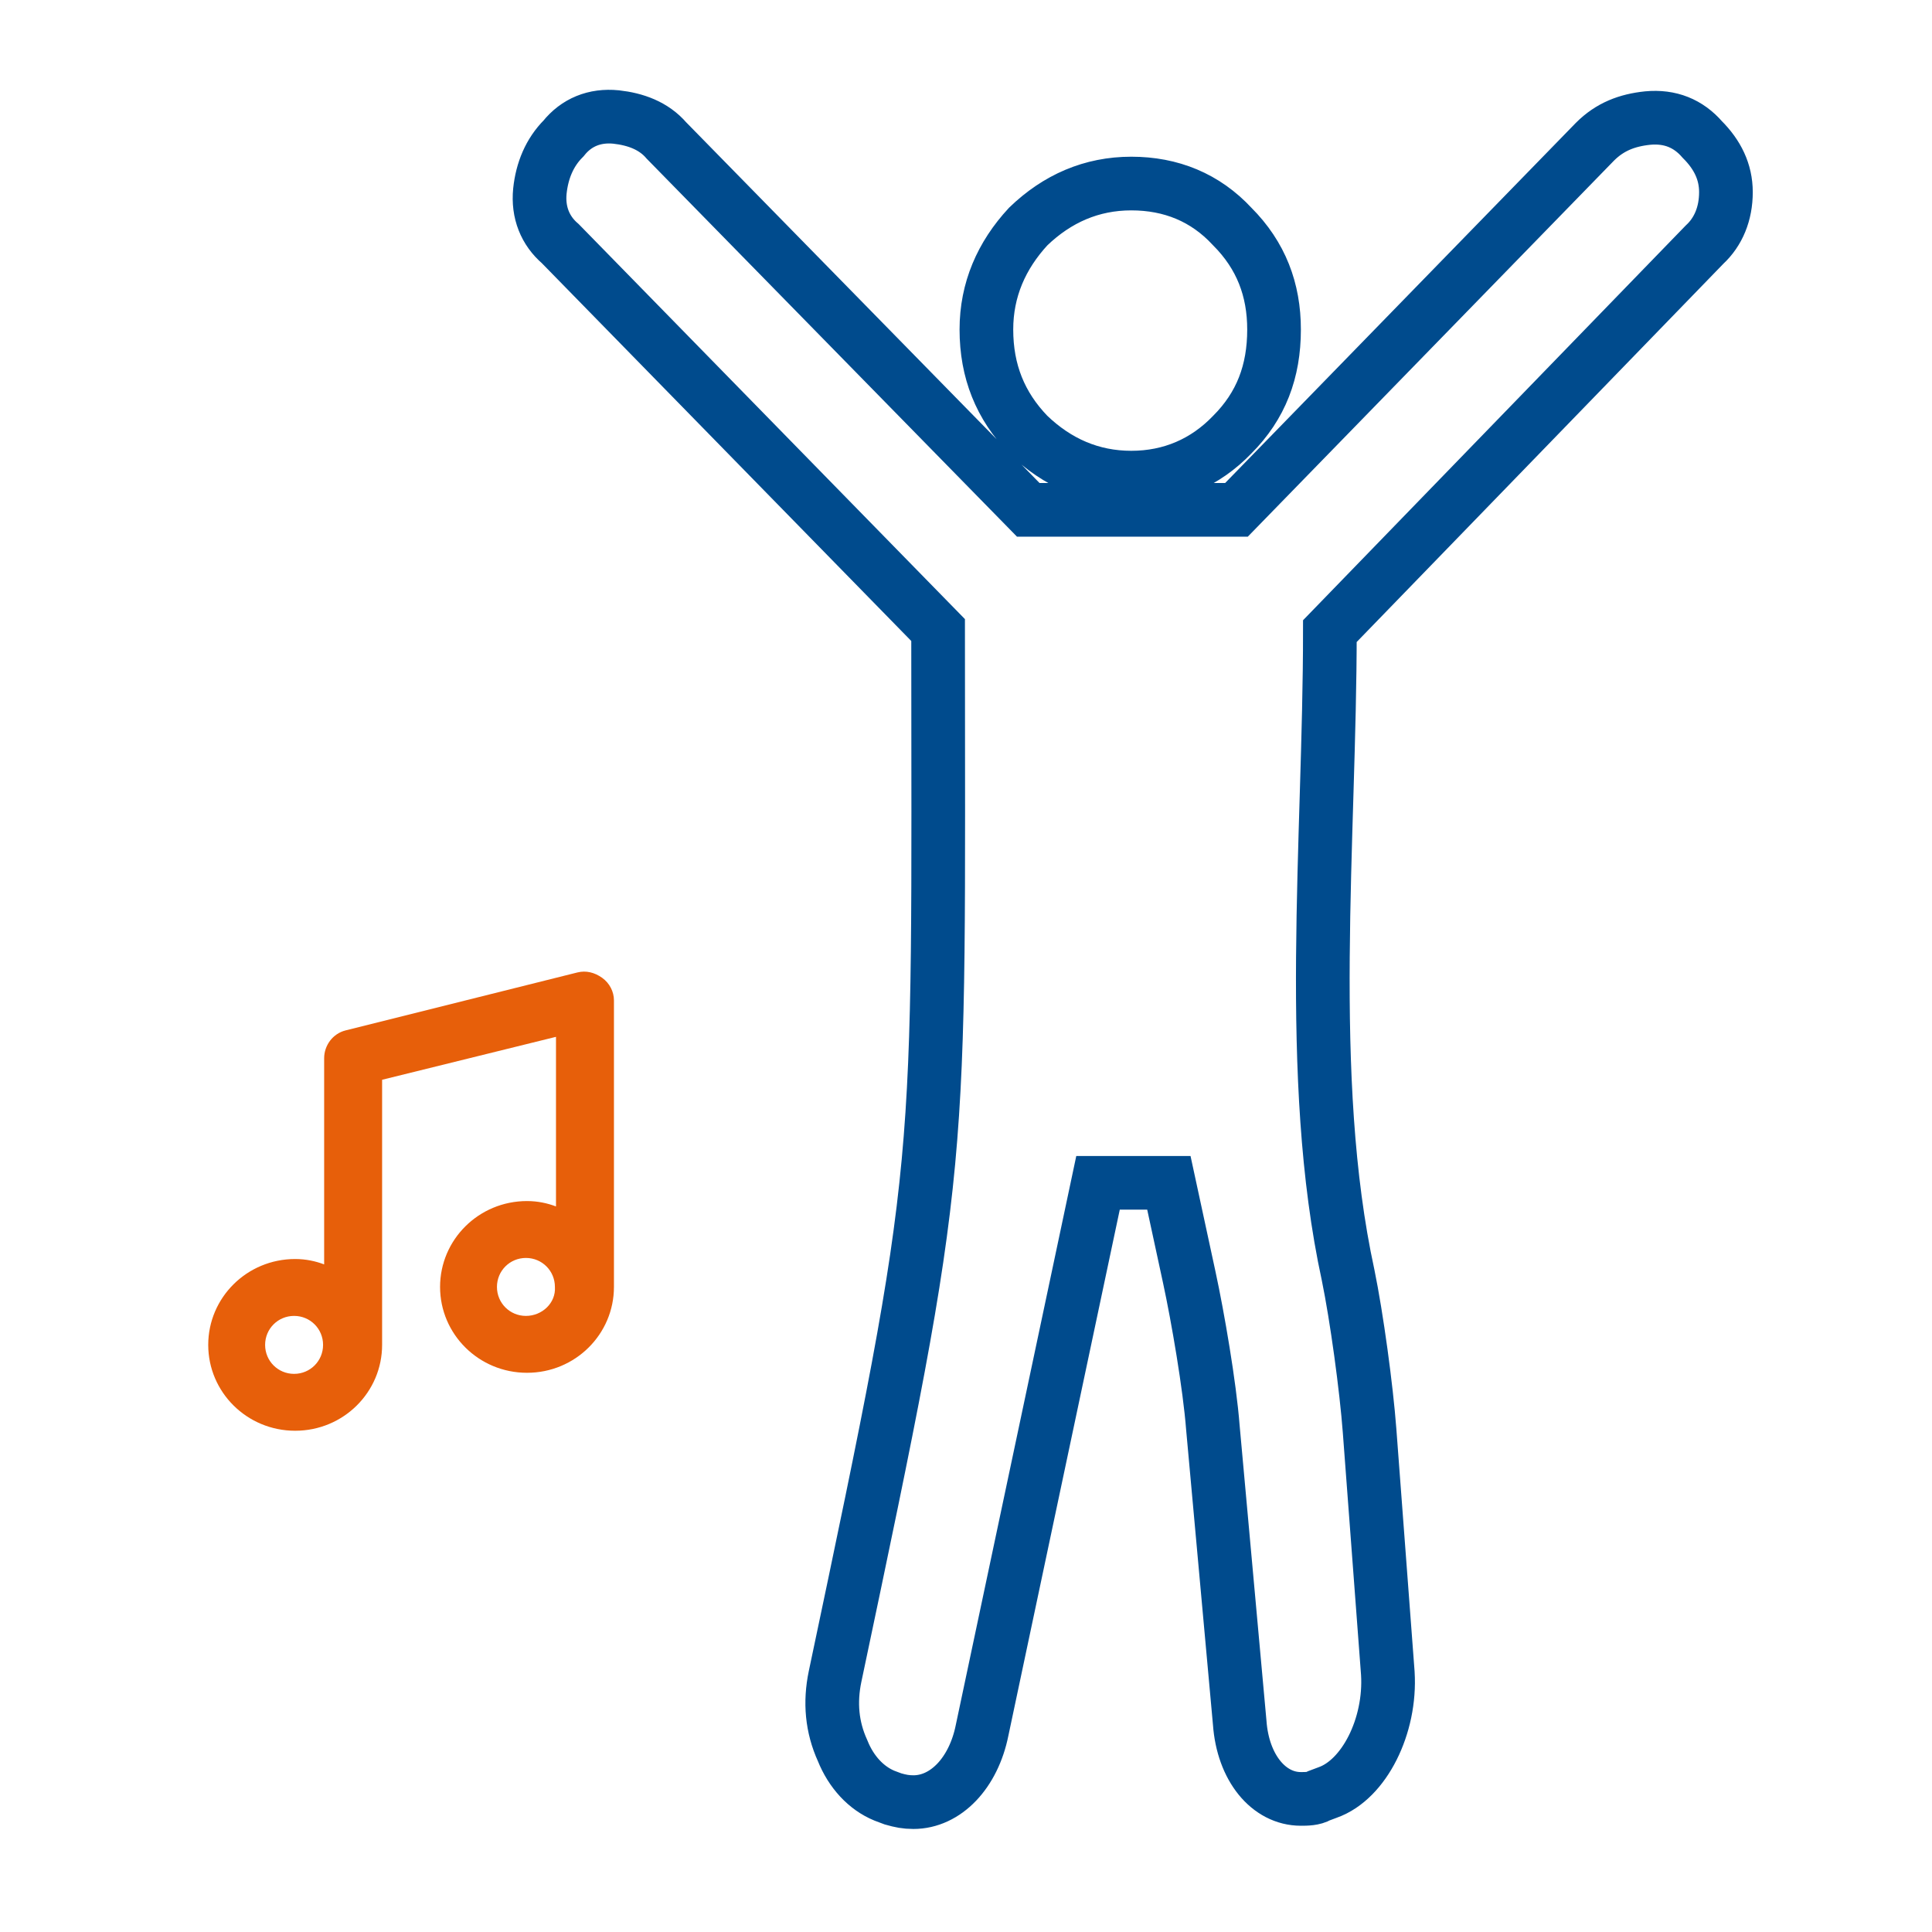
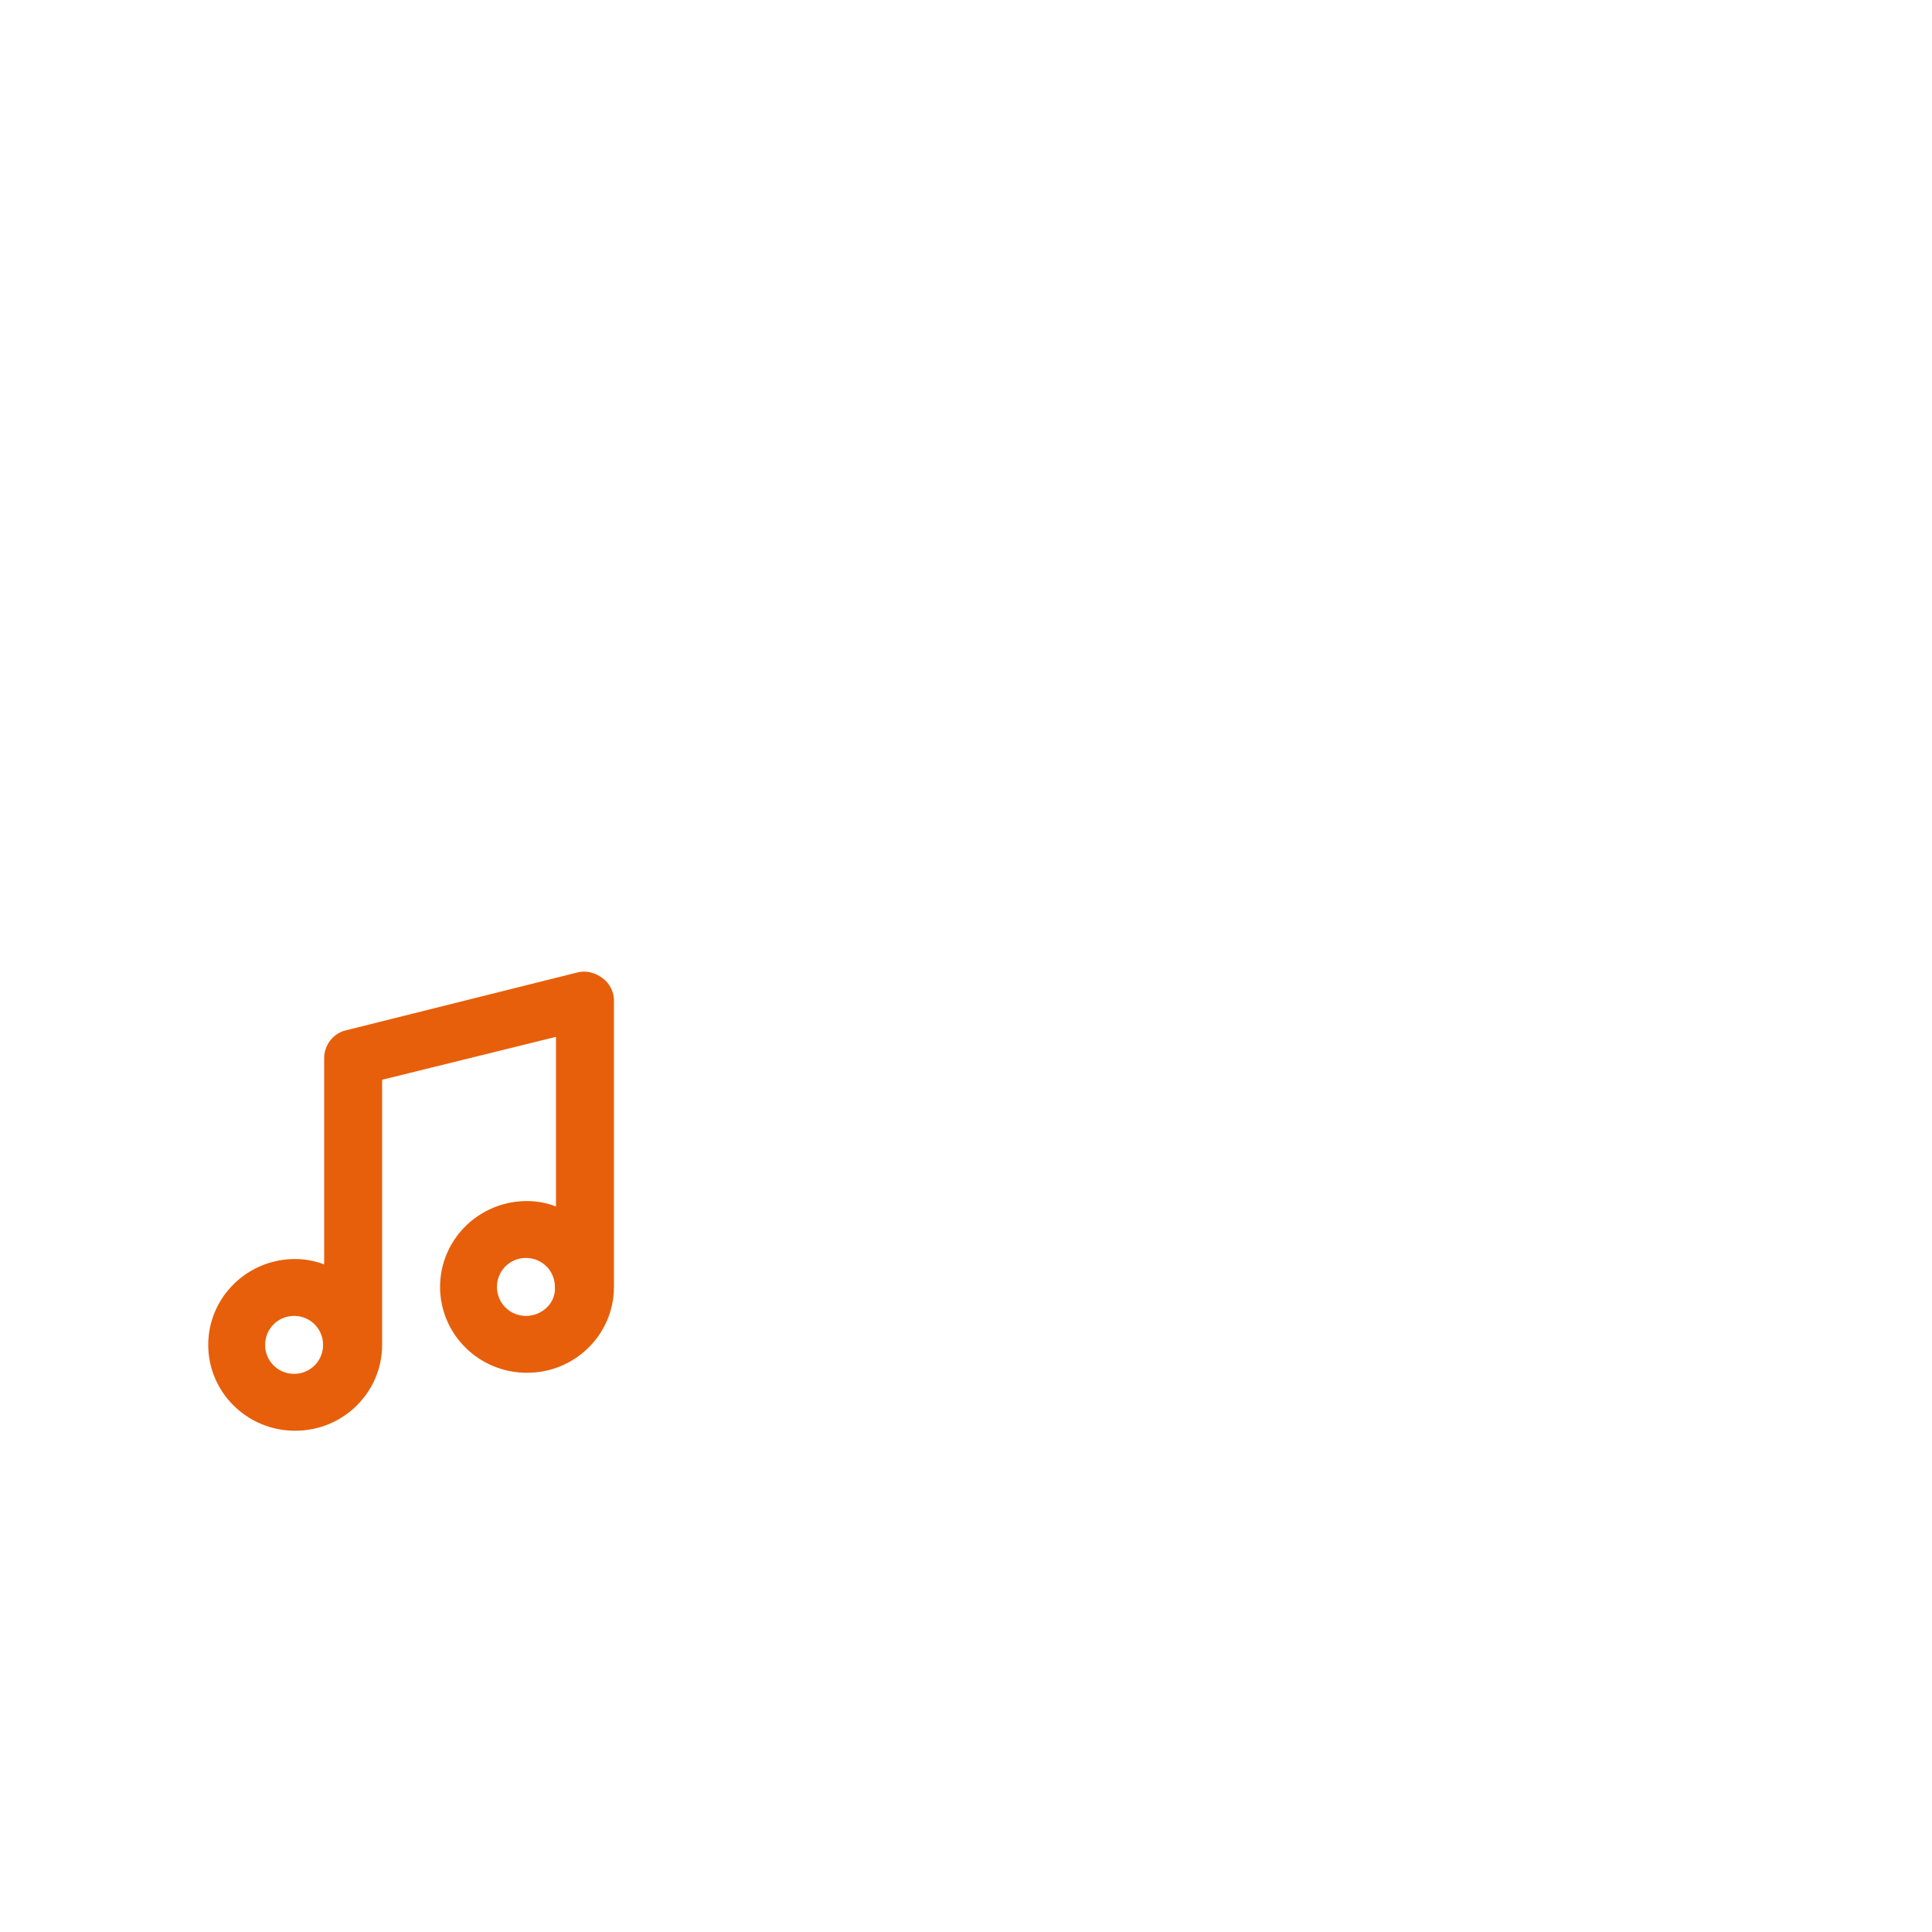
<svg xmlns="http://www.w3.org/2000/svg" version="1.1" id="Layer_1" x="0px" y="0px" viewBox="0 0 180 180" style="enable-background:new 0 0 180 180;" xml:space="preserve">
  <style type="text/css">
	.st0{fill:#E75F0A;}
	.st1{fill-rule:evenodd;clip-rule:evenodd;fill:none;stroke:#004B8D;stroke-width:5;stroke-miterlimit:10;}
</style>
  <path class="st0" d="M49,122.6c-1.5,0-2.7-1.2-2.7-2.7c0-1.5,1.2-2.7,2.7-2.7c1.5,0,2.7,1.2,2.7,2.7C51.8,121.4,50.5,122.6,49,122.6  z M27.4,128c-1.5,0-2.7-1.2-2.7-2.7c0-1.5,1.2-2.7,2.7-2.7c1.5,0,2.7,1.2,2.7,2.7C30.1,126.8,28.9,128,27.4,128z M56.1,91.1  c-0.7-0.5-1.5-0.7-2.3-0.5l-21.6,5.4c-1.2,0.3-2,1.4-2,2.6v19.2c-0.8-0.3-1.7-0.5-2.7-0.5c-4.5,0-8.1,3.6-8.1,8c0,4.4,3.6,8,8.1,8  c4.5,0,8.1-3.6,8.1-8v-24.7l16.2-4v15.8c-0.8-0.3-1.7-0.5-2.7-0.5c-4.5,0-8.1,3.6-8.1,8c0,4.4,3.6,8,8.1,8c4.5,0,8.1-3.6,8.1-8V93.2  C57.2,92.4,56.8,91.6,56.1,91.1z" />
  <g>
-     <path class="st1" d="M105.4,44.5c3.7,0,6.9-1.4,9.4-4c2.7-2.7,3.9-5.9,3.9-9.8c0-3.7-1.2-6.9-3.9-9.6c-2.5-2.7-5.7-4-9.4-4   c-3.7,0-6.9,1.4-9.6,4c-2.5,2.7-3.9,5.9-3.9,9.6c0,3.9,1.3,7.1,3.9,9.8C98.5,43.1,101.7,44.5,105.4,44.5L105.4,44.5z M115.2,47.5   H95.8L62.1,13.1c-1.2-1.4-2.9-2-4.7-2.2c-2-0.2-3.7,0.5-4.9,2c-1.3,1.3-2,3-2.2,4.9c-0.2,2,0.5,3.7,1.9,4.9l35.2,36   c0,51.4,0.8,48.2-9.6,97.5c-0.5,2.4-0.3,4.7,0.7,6.9c0.8,2,2.2,3.5,3.9,4.2l0.8,0.3c0.7,0.2,1.2,0.3,1.9,0.3l0,0   c3,0,5.6-2.7,6.4-6.7l10.8-51h6.6l1.9,8.8c0.8,3.7,1.9,10.1,2.2,14l2.5,27.5c0.3,4.2,2.7,7.1,5.7,7.1c0.5,0,1.2,0,1.7-0.3l0.8-0.3   c3.4-1.2,5.9-6.2,5.6-11.1l-1.7-22.6c-0.3-4-1.2-10.6-2-14.5c-4-18.4-1.7-40.6-1.7-60l34.9-36c1.3-1.2,2-2.9,2-4.9   c0-1.9-0.8-3.5-2.2-4.9c-1.3-1.5-3-2.2-5.1-2c-1.9,0.2-3.5,0.8-4.9,2.2L115.2,47.5z" />
-   </g>
+     </g>
</svg>